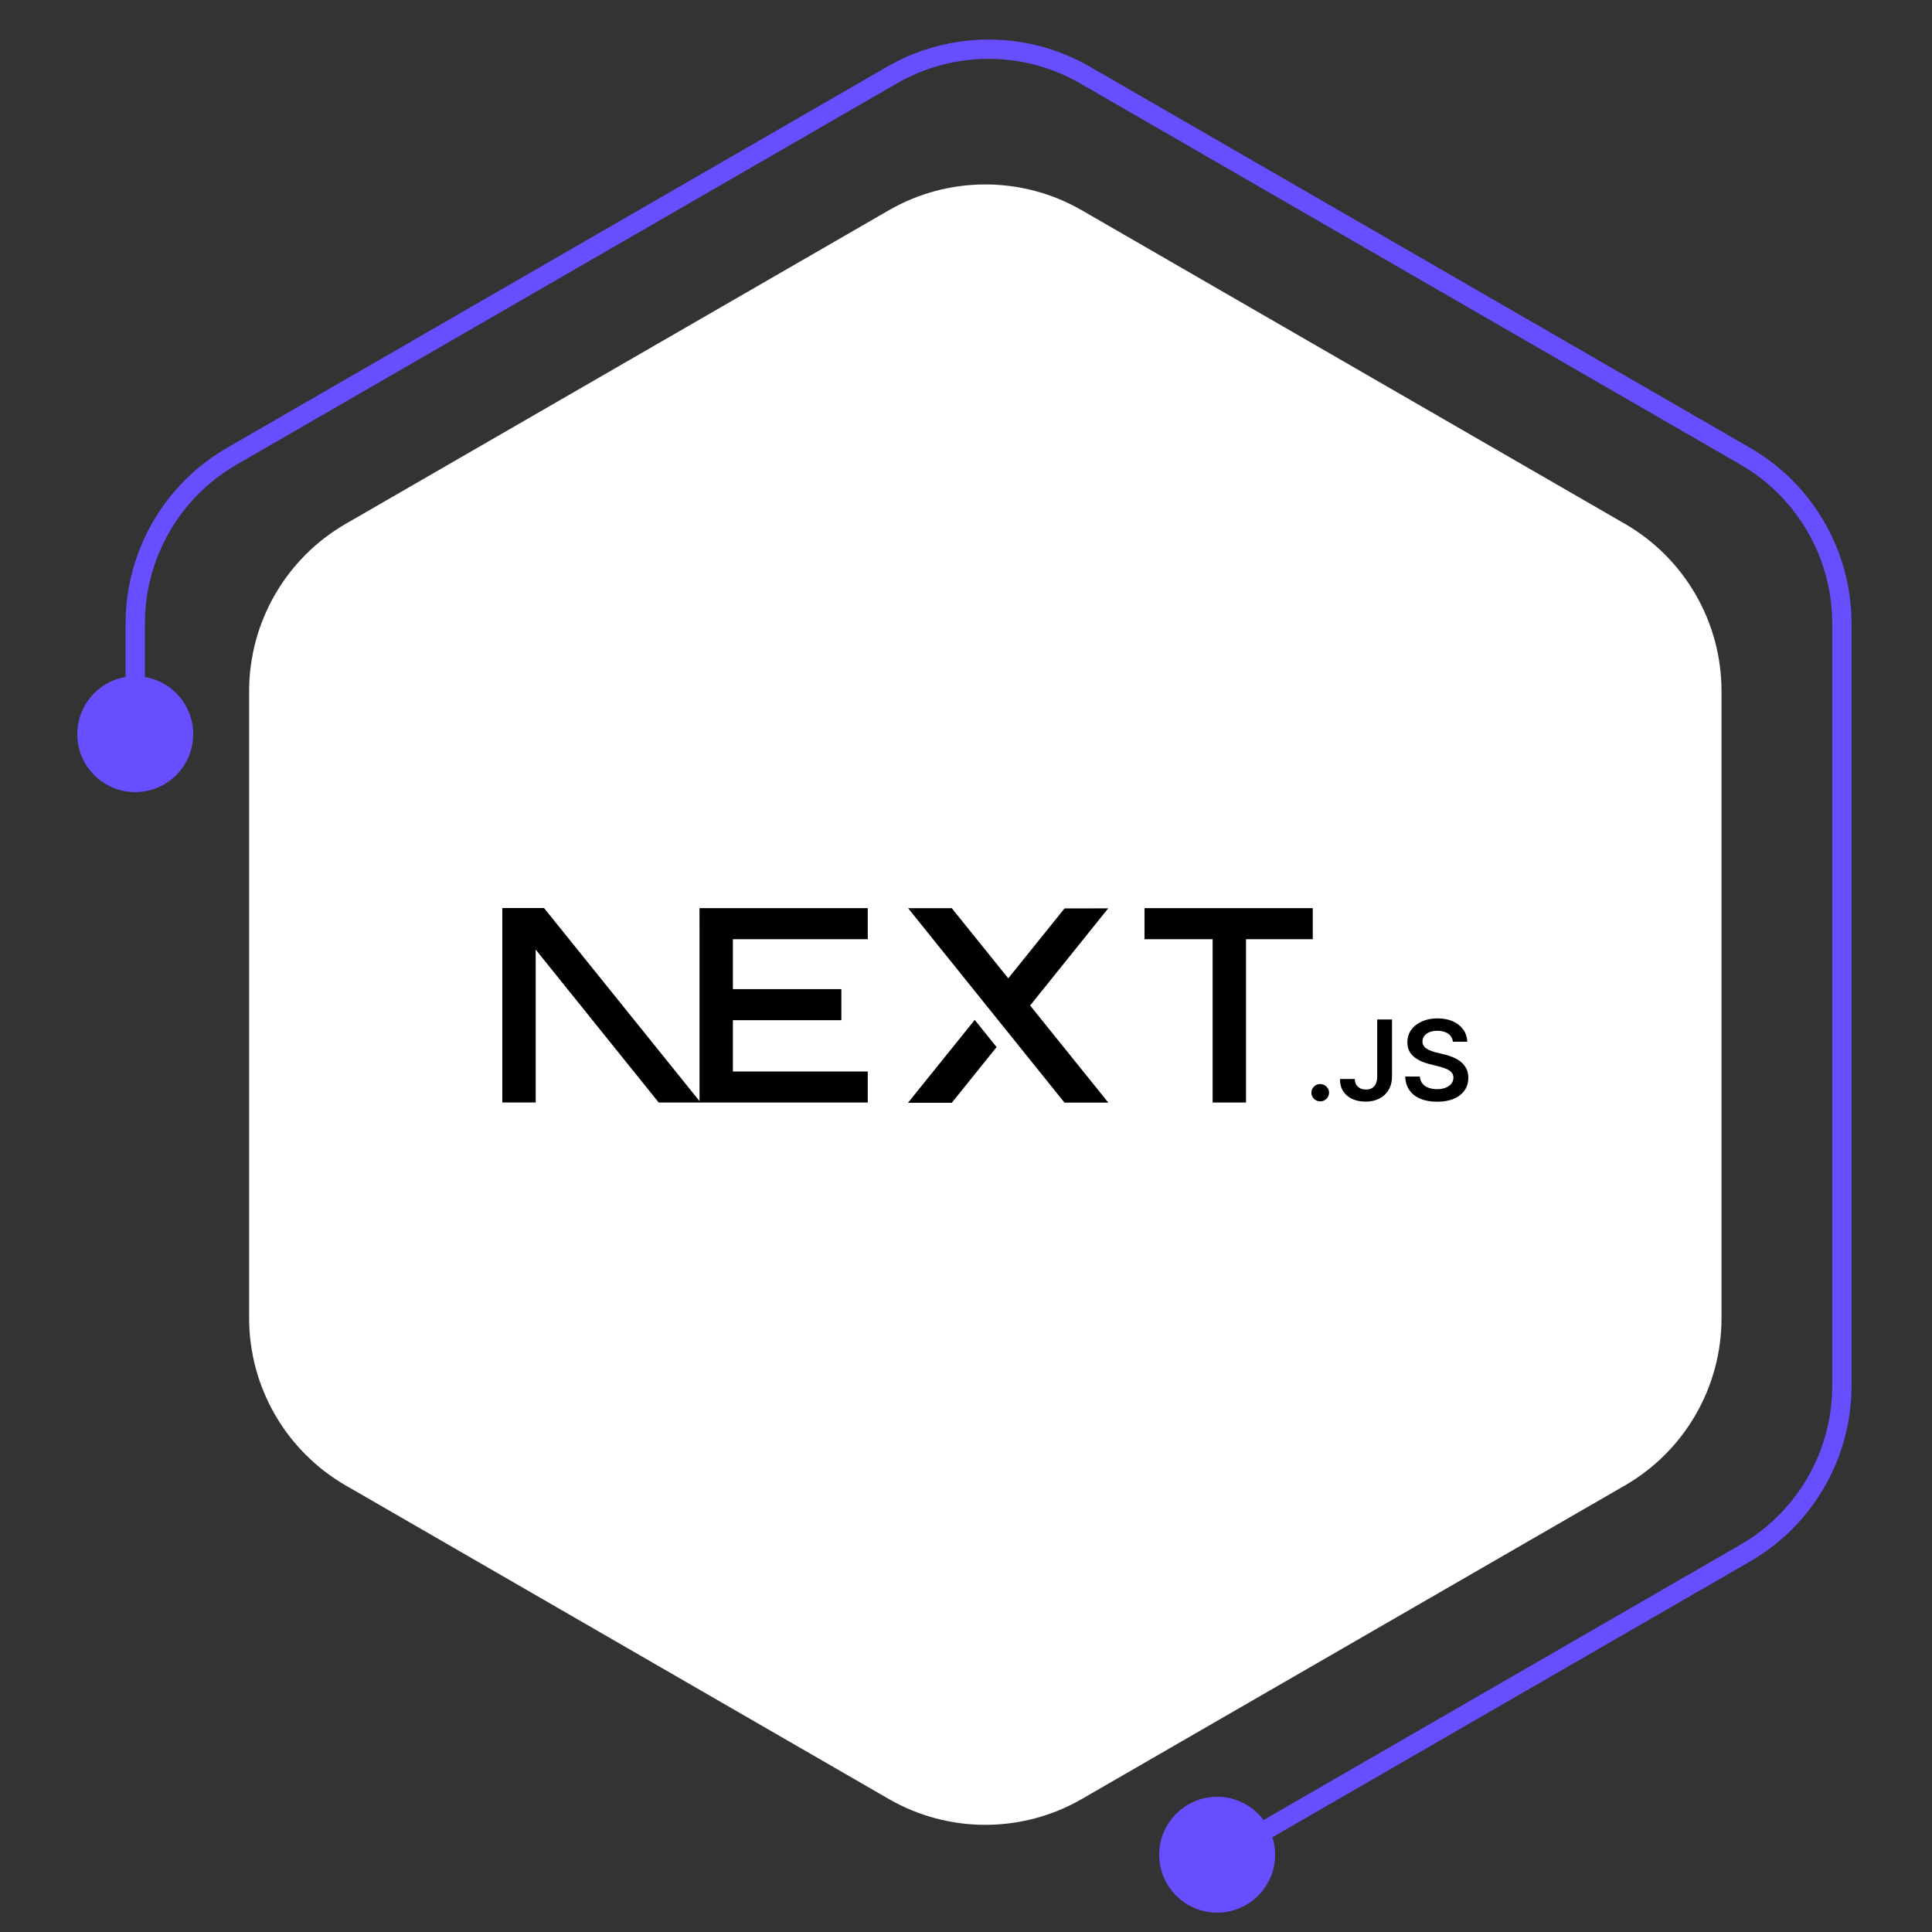
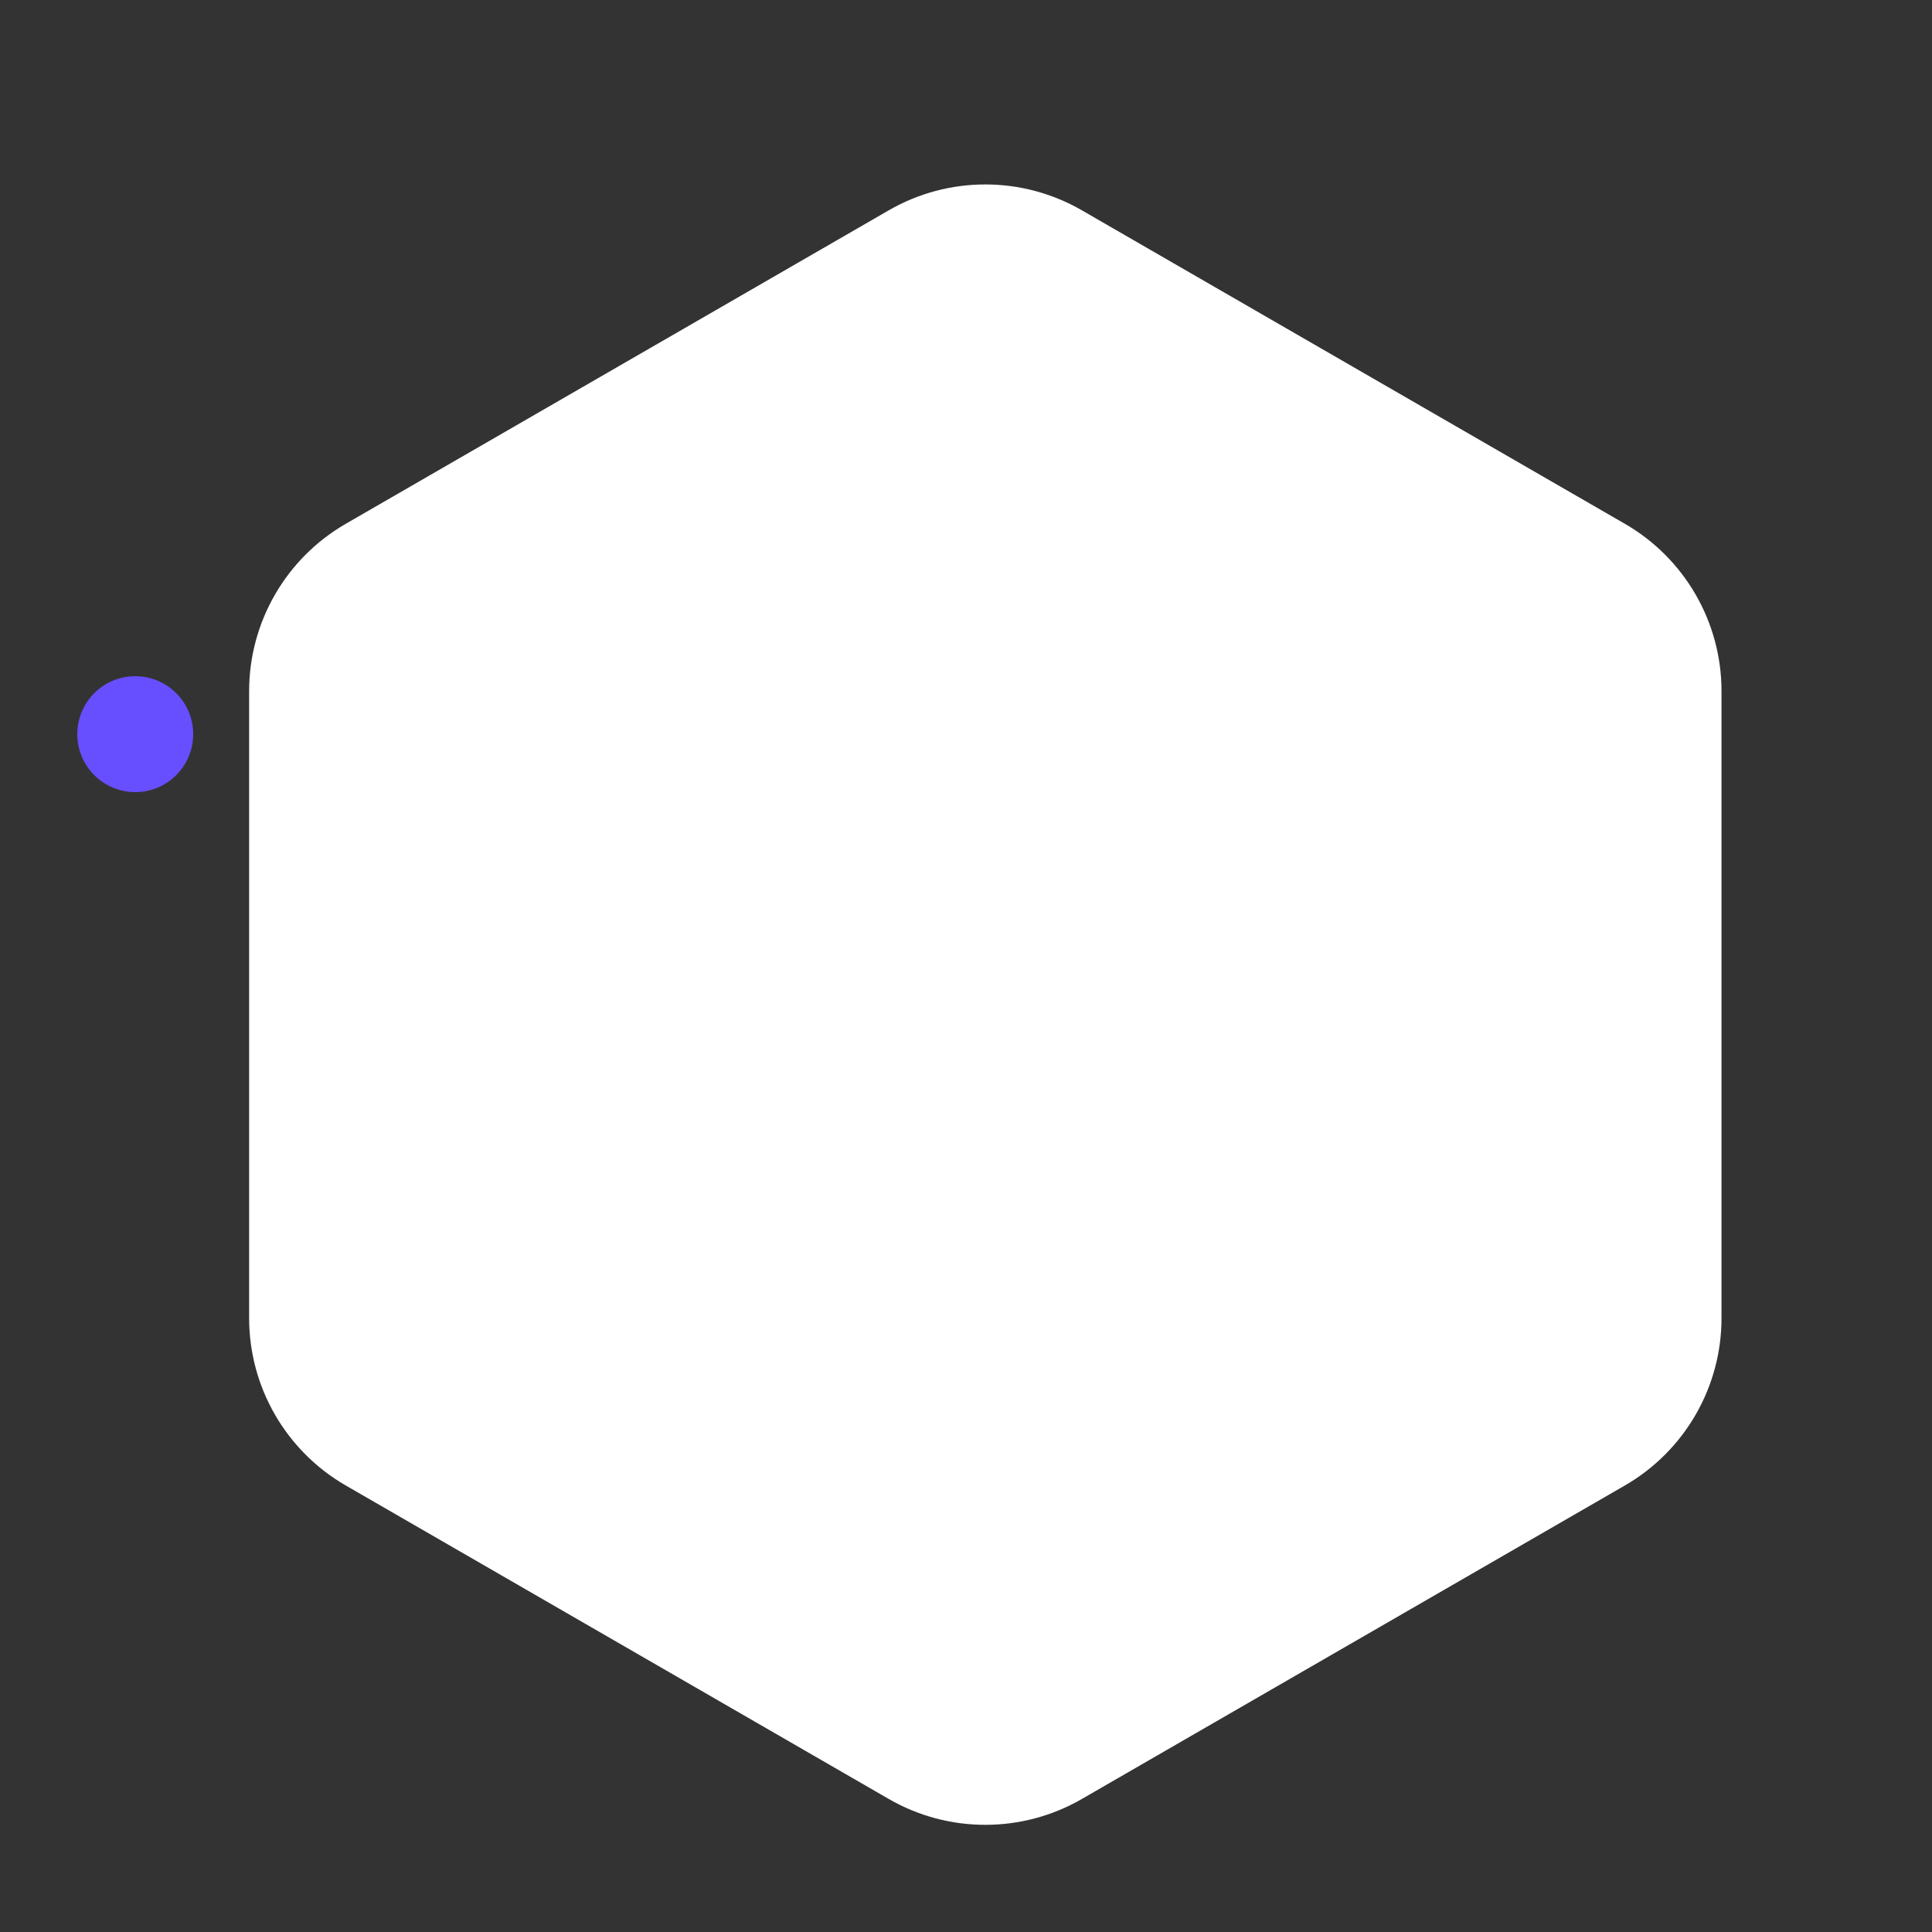
<svg xmlns="http://www.w3.org/2000/svg" width="100" height="100" viewBox="0 0 100 100" fill="none">
  <rect x="0" y="0" width="100" height="100" fill="#333333" stroke="none" />
  <path d="M46 10.887C49.094 9.1 52.906 9.1 56 10.887L84.105 27.113C87.199 28.9 89.105 32.201 89.105 35.773V68.227C89.105 71.799 87.199 75.1 84.105 76.887L56 93.113C52.906 94.9 49.094 94.9 46 93.113L17.895 76.887C14.801 75.1 12.895 71.799 12.895 68.227V35.773C12.895 32.201 14.801 28.9 17.895 27.113L46 10.887Z" fill="white" />
  <g clip-path="url(#clip0_1554_415)">
-     <path d="M67.948 47.004V48.612H64.493V57.068H62.765V48.612H59.239V47.004H67.948ZM68.336 56.11C68.458 56.11 68.564 56.153 68.654 56.241C68.746 56.329 68.791 56.434 68.792 56.556C68.792 56.636 68.77 56.715 68.728 56.783C68.687 56.851 68.629 56.907 68.561 56.946C68.493 56.986 68.415 57.008 68.336 57.007C68.209 57.007 68.102 56.963 68.012 56.876C67.922 56.788 67.877 56.682 67.878 56.556C67.877 56.434 67.922 56.329 68.012 56.241C68.102 56.153 68.209 56.11 68.336 56.11ZM34.097 57.068L27.727 49.151V57.064H26V47H28.159L36.207 56.993L36.207 48.612L36.206 47.004H44.915V48.612H37.934V51.198H43.548V52.805H37.934V55.461H44.915V57.068H34.097ZM50.452 52.79L51.584 54.197L49.264 57.08H46.997L50.452 52.79ZM49.264 47.008L52.187 50.638L55.1 47.02L57.361 47.016L53.319 52.044L57.368 57.073H55.1L47.003 47.008H49.264ZM71.284 52.767H72.05V55.716C72.049 55.987 71.99 56.219 71.875 56.414C71.76 56.609 71.599 56.758 71.393 56.863C71.188 56.967 70.948 57.02 70.676 57.02C70.426 57.02 70.203 56.975 70.004 56.887C69.805 56.799 69.647 56.668 69.531 56.495C69.414 56.322 69.356 56.106 69.356 55.848H70.123C70.124 55.961 70.15 56.059 70.199 56.141C70.248 56.222 70.318 56.287 70.403 56.329C70.491 56.373 70.591 56.395 70.705 56.395C70.828 56.395 70.933 56.369 71.019 56.317C71.104 56.266 71.169 56.19 71.215 56.089C71.26 55.989 71.283 55.864 71.284 55.716V52.767ZM75.199 53.92C75.181 53.742 75.099 53.602 74.956 53.503C74.812 53.403 74.626 53.353 74.398 53.353C74.237 53.353 74.099 53.377 73.984 53.425C73.87 53.473 73.781 53.538 73.72 53.62C73.659 53.701 73.629 53.795 73.626 53.9C73.626 53.987 73.647 54.064 73.688 54.127C73.731 54.193 73.788 54.249 73.856 54.29C73.929 54.336 74.008 54.373 74.09 54.401C74.176 54.431 74.263 54.457 74.35 54.478L74.749 54.576C74.909 54.613 75.065 54.662 75.213 54.726C75.362 54.788 75.497 54.867 75.615 54.963C75.733 55.059 75.827 55.174 75.896 55.309C75.965 55.444 76 55.602 76 55.784C76 56.03 75.937 56.246 75.809 56.432C75.682 56.618 75.498 56.764 75.257 56.869C75.017 56.972 74.727 57.025 74.385 57.025C74.055 57.025 73.767 56.975 73.524 56.873C73.281 56.773 73.091 56.625 72.954 56.431C72.817 56.238 72.744 56.001 72.733 55.723H73.492C73.502 55.869 73.549 55.99 73.629 56.088C73.709 56.185 73.815 56.256 73.944 56.304C74.073 56.352 74.219 56.376 74.379 56.376C74.546 56.376 74.694 56.351 74.821 56.301C74.948 56.252 75.047 56.182 75.119 56.092C75.191 56.003 75.228 55.898 75.229 55.779C75.228 55.669 75.195 55.578 75.131 55.506C75.067 55.435 74.978 55.375 74.865 55.327C74.75 55.278 74.617 55.234 74.464 55.196L73.98 55.074C73.63 54.985 73.352 54.85 73.15 54.669C72.946 54.488 72.846 54.248 72.846 53.947C72.846 53.7 72.913 53.483 73.05 53.298C73.186 53.112 73.372 52.968 73.608 52.865C73.844 52.761 74.111 52.711 74.408 52.711C74.71 52.711 74.975 52.761 75.203 52.865C75.431 52.968 75.61 53.111 75.74 53.293C75.87 53.475 75.938 53.684 75.942 53.92H75.199Z" fill="black" />
-   </g>
-   <path d="M7 37V32.273C7 28.701 8.906 25.4 12 23.613L46.167 3.887C49.261 2.1 53.073 2.1 56.167 3.887L90.335 23.613C93.429 25.4 95.335 28.701 95.335 32.273V71.727C95.335 75.299 93.429 78.6 90.335 80.387L73.251 90.25L62.209 96.625" stroke="#674EFF" />
+     </g>
  <circle cx="7" cy="38" r="3" fill="#674EFF" />
-   <circle cx="63" cy="96" r="2.5" fill="#674EFF" stroke="#674EFF" />
  <defs>
    <clipPath id="clip0_1554_415">
      <rect width="50" height="10.156" fill="white" transform="translate(26 47)" />
    </clipPath>
  </defs>
</svg>